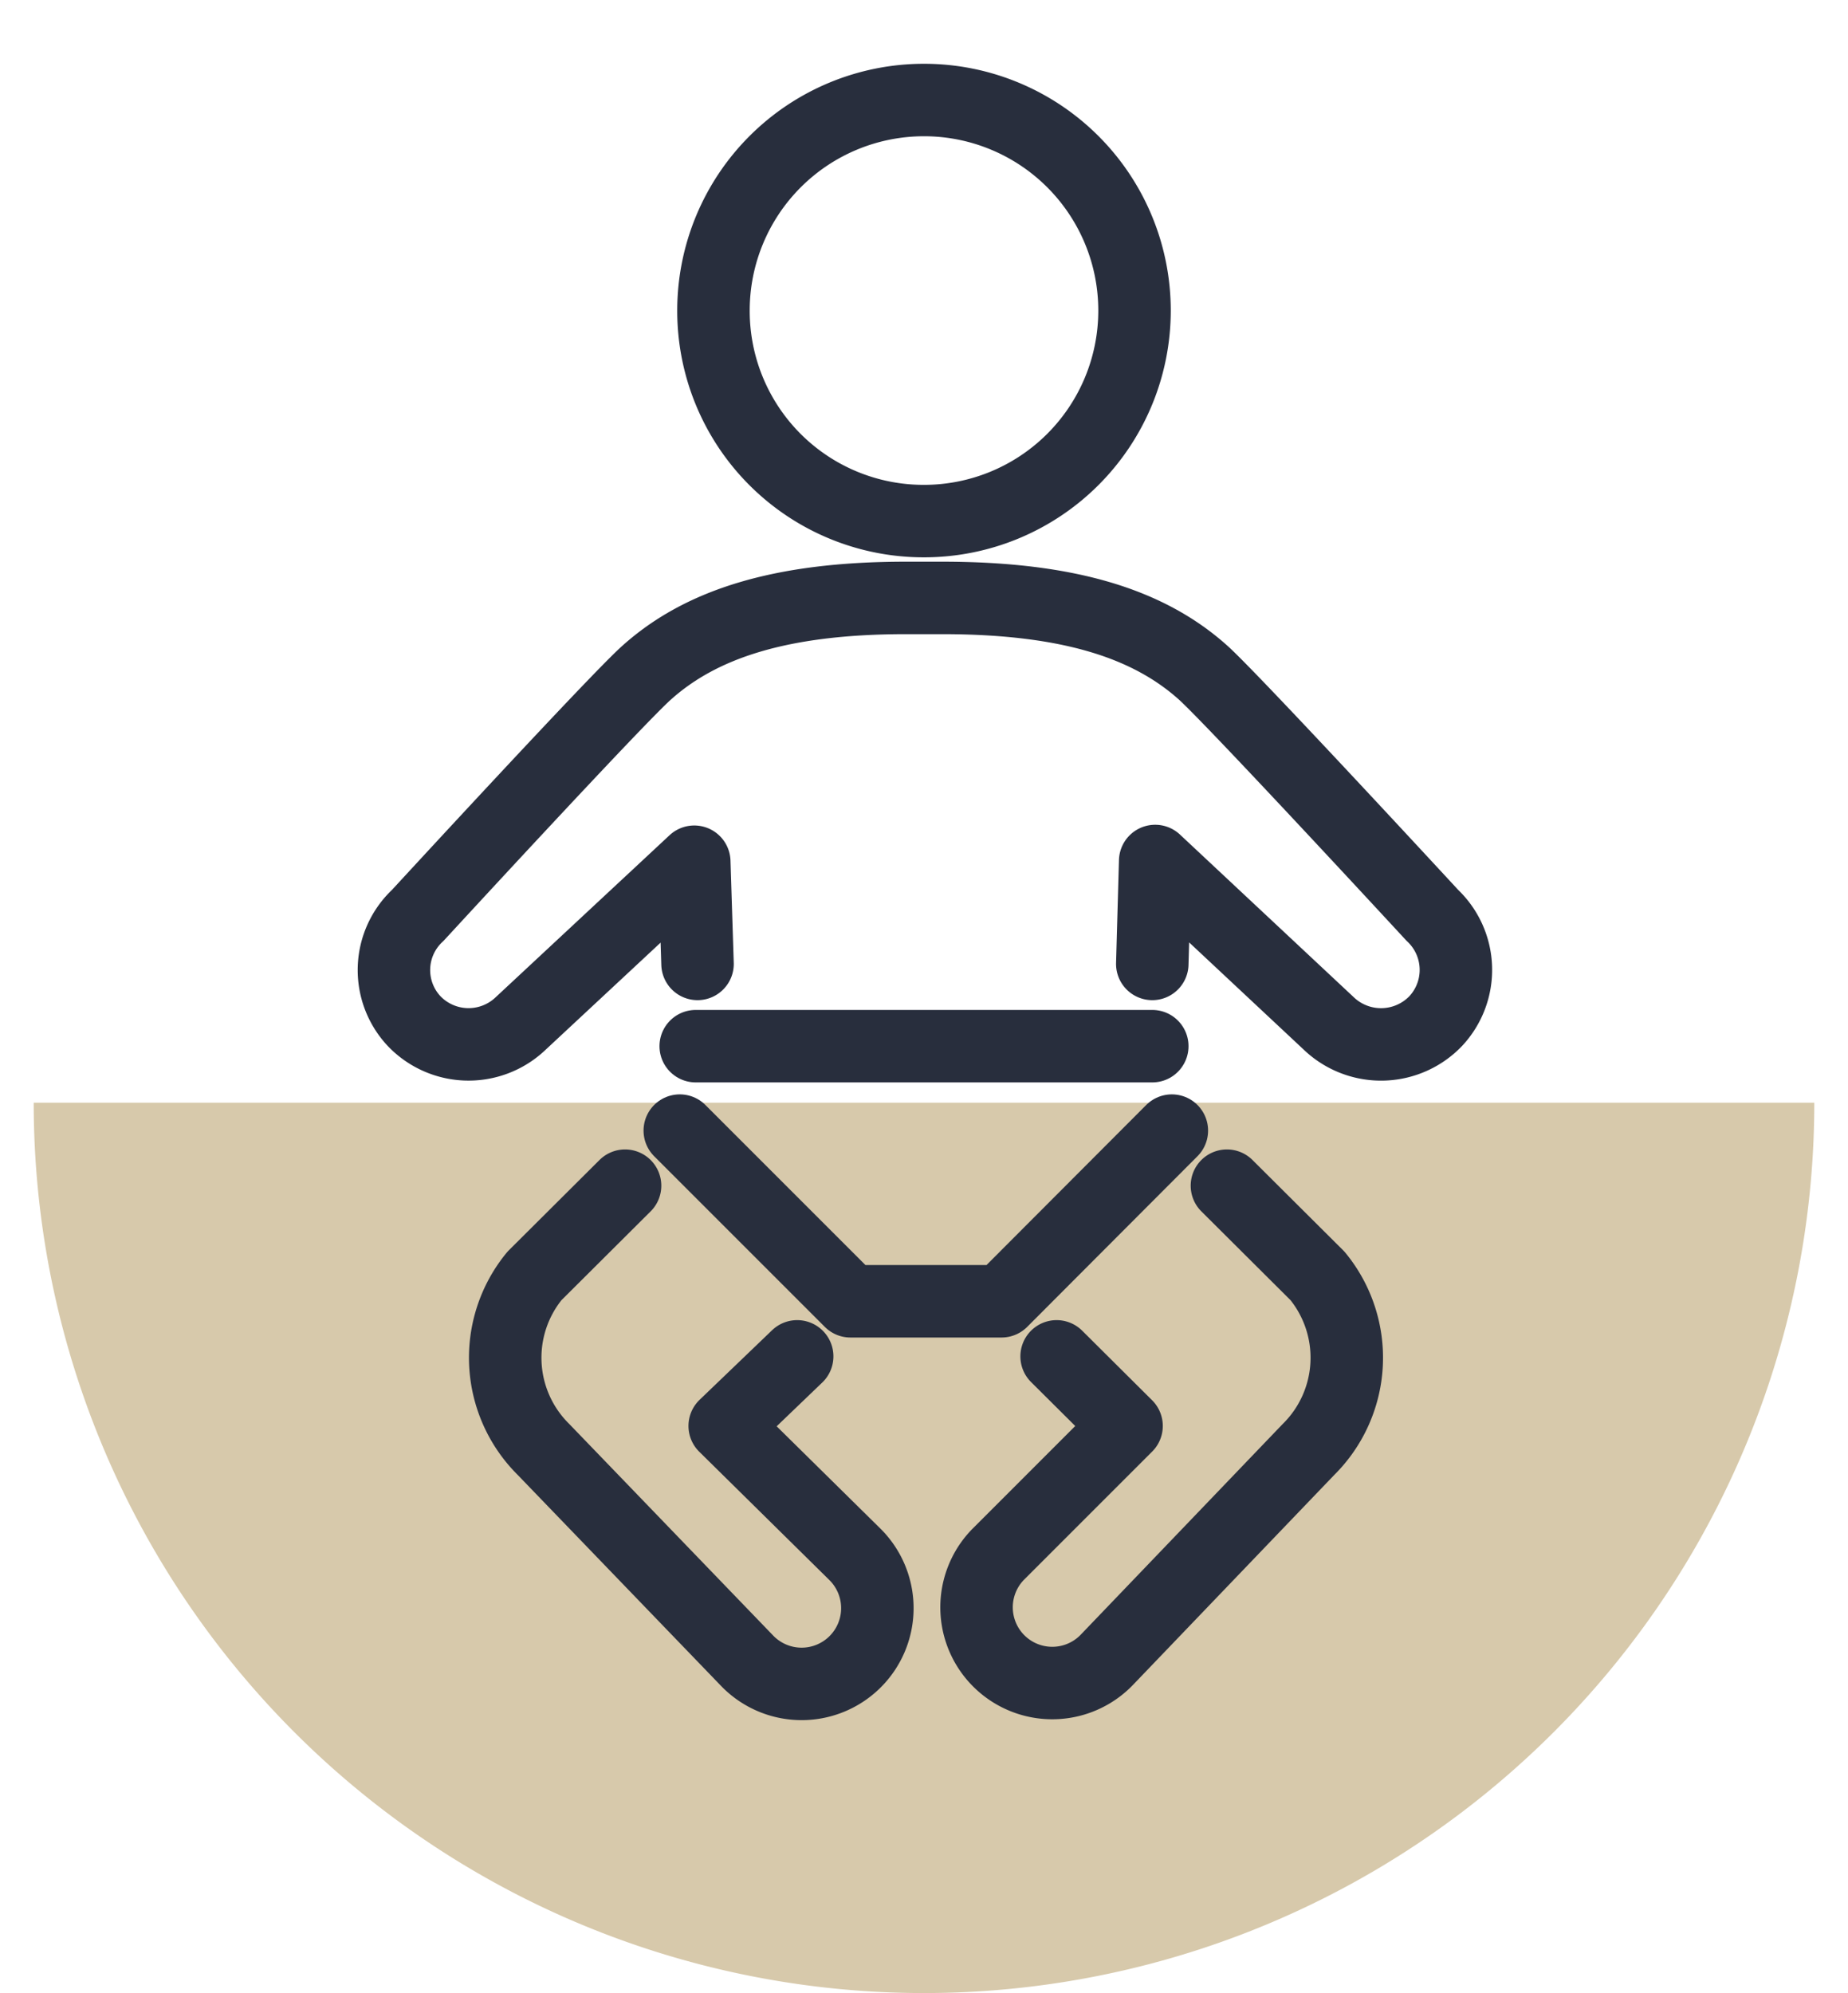
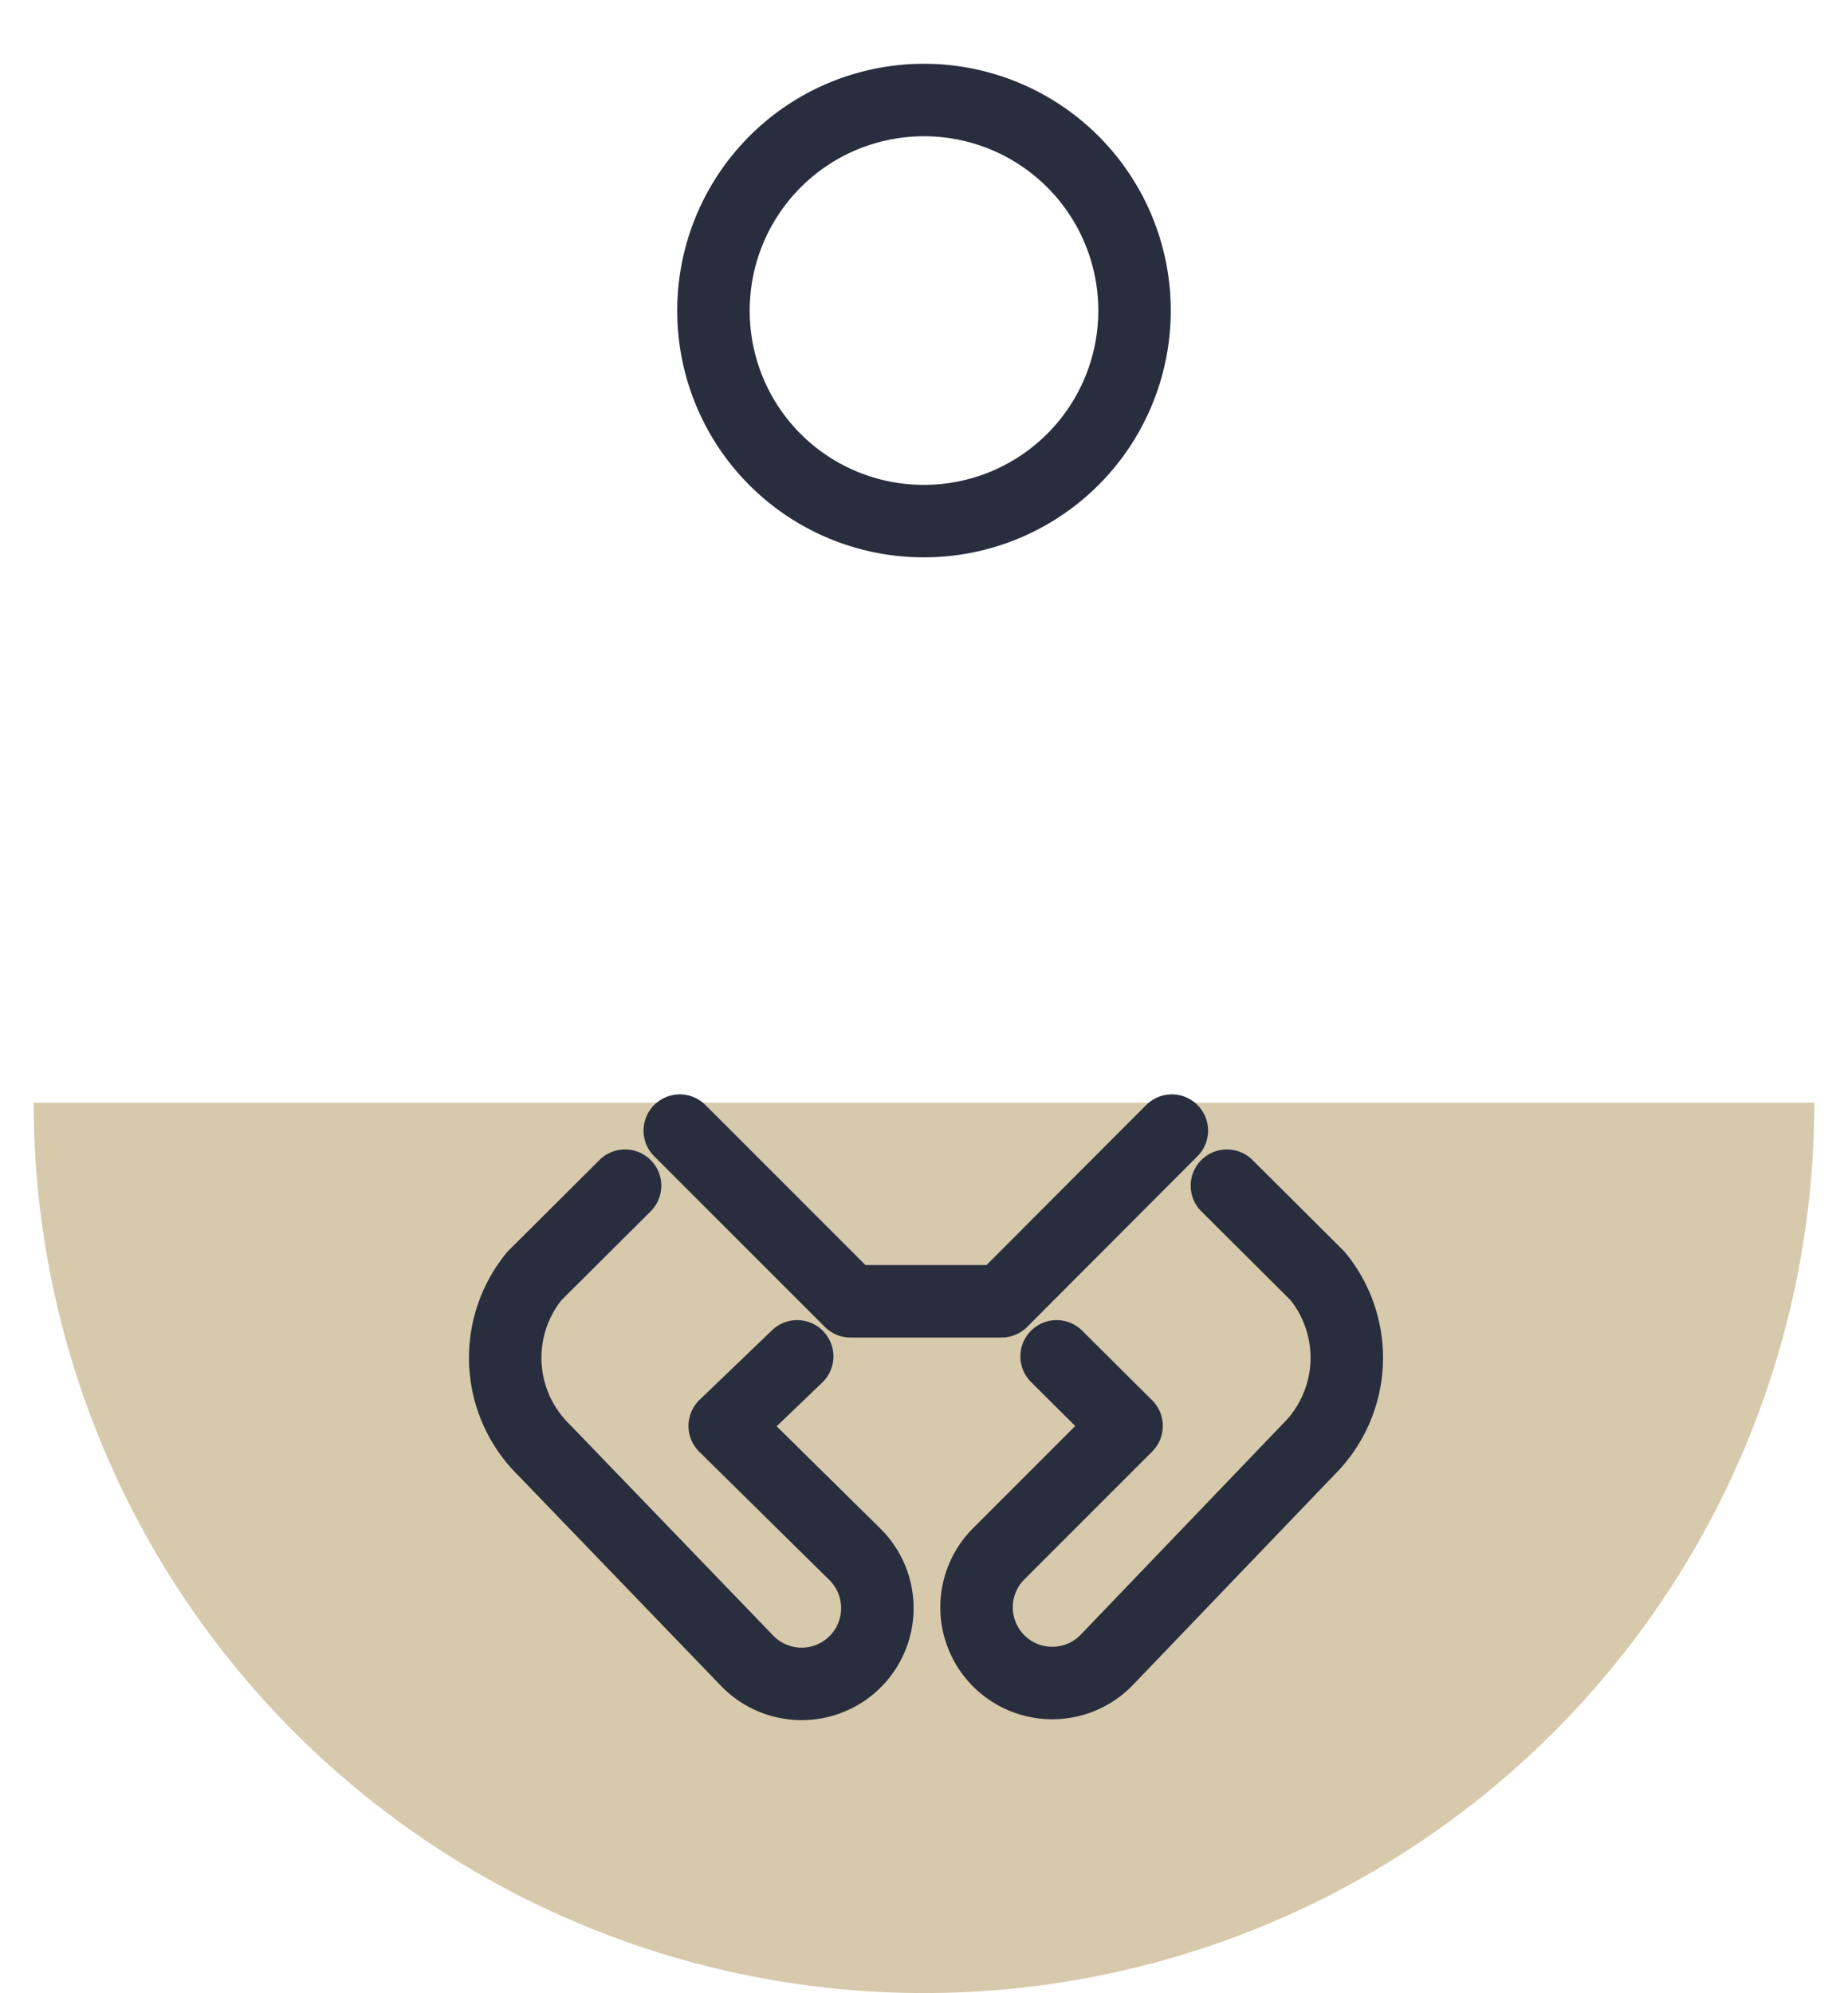
<svg xmlns="http://www.w3.org/2000/svg" viewBox="0 0 51 55">
  <defs>
    <style>.cls-1,.cls-3{fill:none;}.cls-2{fill:#d7c9ab;}.cls-3{stroke:#282e3d;stroke-linecap:round;stroke-linejoin:round;stroke-width:2px;}</style>
  </defs>
  <title>point06_pict2</title>
  <g id="レイヤー_2" data-name="レイヤー 2">
    <g id="contents">
      <rect class="cls-1" width="51" height="55" />
      <path class="cls-2" d="M50.07,30.43a24.57,24.57,0,0,1-49.14,0Z" />
      <path class="cls-3" d="M17.25,32.72l-2.5,2.49A3.56,3.56,0,0,0,15,40l5.6,5.81a2.09,2.09,0,1,0,3-2.91L20,39.35,22,37.43" />
      <path class="cls-3" d="M25.5,14.38a5.81,5.81,0,1,0-5.81-5.82,5.8,5.8,0,0,0,5.81,5.82Z" />
-       <path class="cls-3" d="M31.8,26.6l.08-2.84,4.83,4.52a2.09,2.09,0,0,0,2.91-.1,2.07,2.07,0,0,0-.09-2.92s-5.54-6-6.34-6.71C31.72,17.24,29.55,16.5,26,16.5H25c-3.5,0-5.67.74-7.14,2.05-.8.7-6.33,6.71-6.33,6.71a2.06,2.06,0,0,0-.1,2.92,2.08,2.08,0,0,0,2.9.1l4.83-4.5.09,2.82" />
-       <line class="cls-3" x1="19.2" y1="28.87" x2="31.8" y2="28.87" />
      <polyline class="cls-3" points="32.34 31.2 27.64 35.91 23.47 35.91 18.76 31.2" />
      <path class="cls-3" d="M29.16,37.43l1.93,1.92L27.54,42.9a2.08,2.08,0,1,0,3,2.91L36.11,40a3.56,3.56,0,0,0,.25-4.79l-2.5-2.49" />
    </g>
  </g>
</svg>